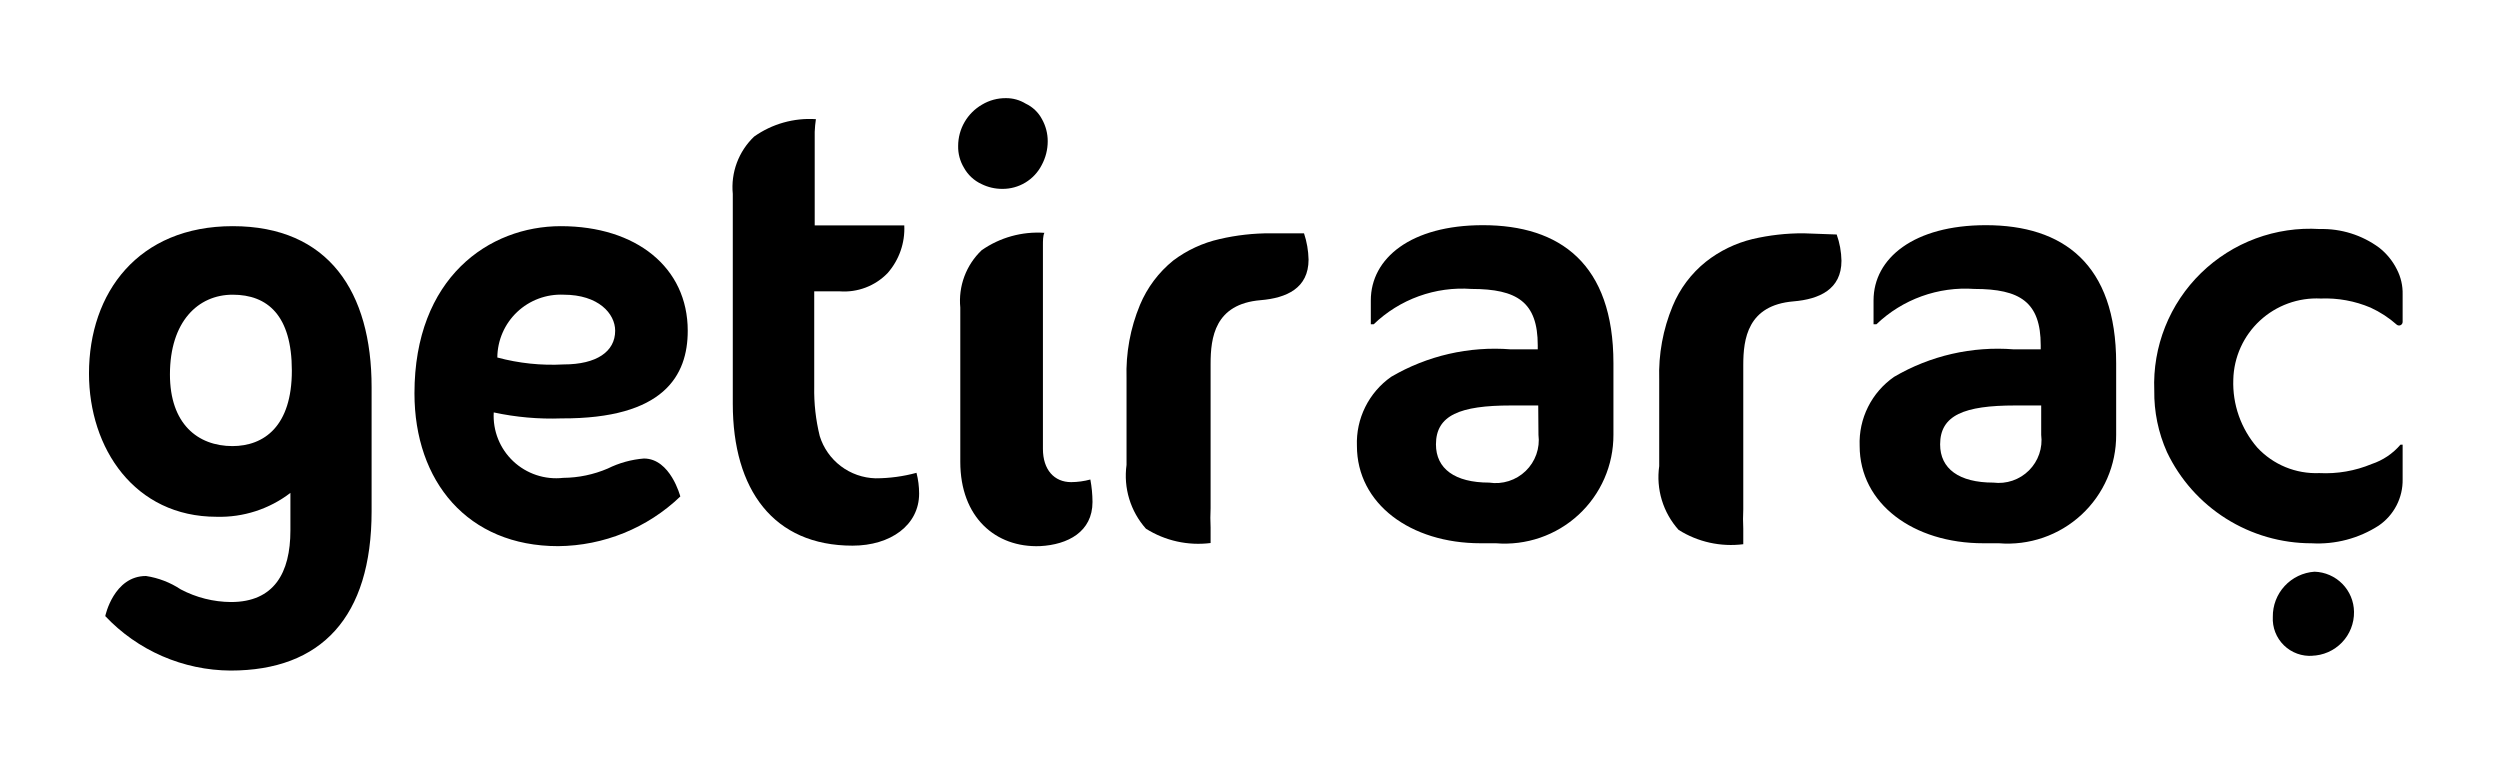
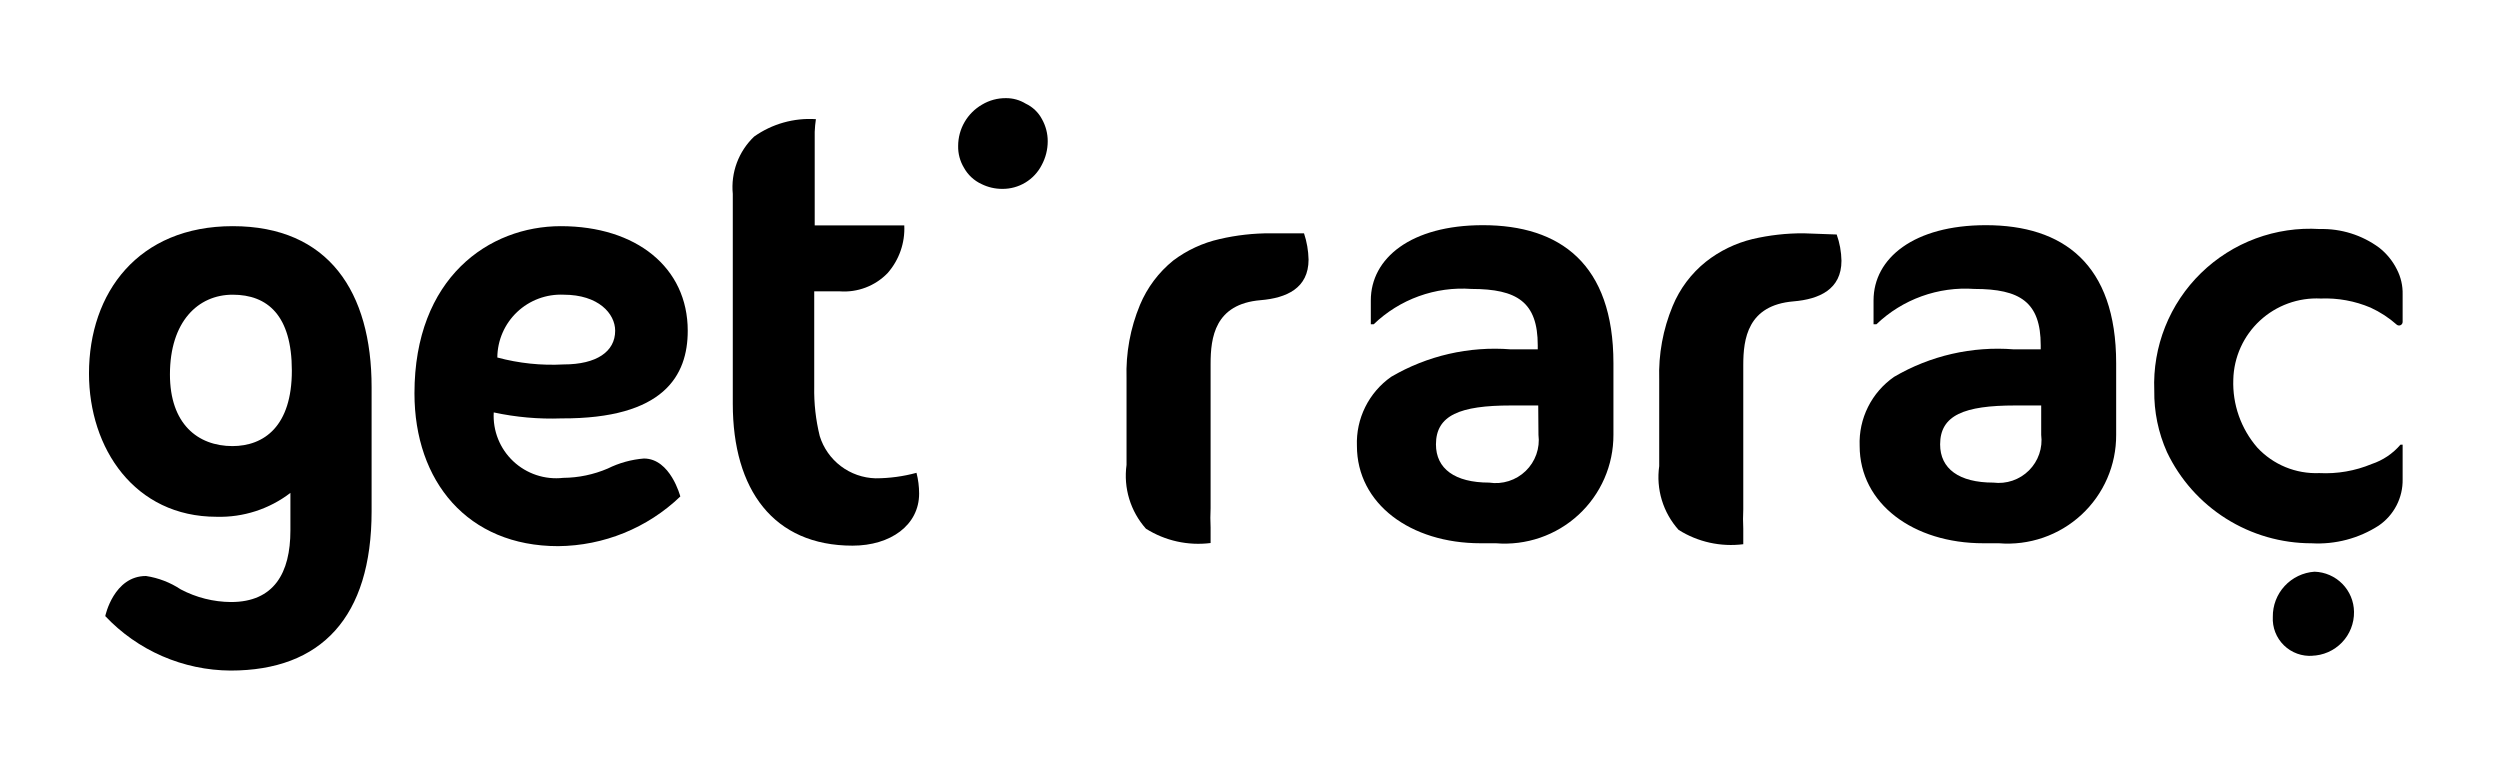
<svg xmlns="http://www.w3.org/2000/svg" width="3259" height="1000" viewBox="0 0 3259 1000" fill="none">
  <mask id="mask0_1_31" style="mask-type:luminance" maskUnits="userSpaceOnUse" x="116" y="125" width="3028" height="751">
    <path d="M3144 125H116V876H3144V125Z" fill="white" />
  </mask>
  <g mask="url(#mask0_1_31)">
    <path d="M1279.63 240.003C1287.98 244.109 1297.17 246.24 1306.48 246.229C1317.13 246.34 1327.59 243.483 1336.69 237.983C1345.79 232.483 1353.17 224.558 1358 215.1C1363.16 205.531 1365.84 194.832 1365.81 183.97C1365.8 173.943 1363.22 164.085 1358.31 155.331C1353.63 146.464 1346.18 139.36 1337.08 135.097C1329.39 130.374 1320.52 127.893 1311.48 127.937C1300.49 127.818 1289.69 130.727 1280.26 136.342C1270.78 141.801 1262.9 149.651 1257.42 159.103C1251.94 168.555 1249.05 179.278 1249.04 190.196C1248.81 200.154 1251.41 209.973 1256.53 218.524C1261.71 227.973 1269.82 235.505 1279.63 240.003Z" fill="black" />
-     <path d="M896.538 431.176C896.538 348.683 829.41 294.828 731.061 294.828C637.392 294.828 540.292 362.068 540.292 512.735C540.292 627.603 609.607 711.964 727.625 711.964C787.05 711.457 844.023 688.288 886.858 647.213C886.858 647.213 874.058 597.718 839.4 597.718C822.994 599.037 806.987 603.472 792.257 610.794C773.902 618.657 754.157 622.787 734.183 622.933C722.395 624.27 710.456 623.017 699.204 619.276C687.953 615.53 677.657 609.386 669.033 601.261C660.413 593.139 653.671 583.236 649.284 572.247C644.896 561.259 642.971 549.449 643.639 537.639C672.648 543.892 702.335 546.507 731.994 545.421C865.316 546.044 896.538 489.699 896.538 431.176ZM734.804 384.17C780.078 384.17 801.931 408.763 801.931 431.176C801.931 458.258 777.894 475.068 734.804 475.068C705.677 476.672 676.485 473.625 648.319 466.041C648.394 454.939 650.715 443.965 655.14 433.778C659.57 423.591 666.01 414.4 674.089 406.755C682.167 399.111 691.705 393.17 702.137 389.289C712.57 385.408 723.684 383.667 734.804 384.17Z" fill="black" />
+     <path d="M896.538 431.176C896.538 348.683 829.41 294.828 731.061 294.828C637.392 294.828 540.292 362.068 540.292 512.735C540.292 627.603 609.607 711.964 727.625 711.964C787.05 711.457 844.023 688.288 886.858 647.213C886.858 647.213 874.058 597.718 839.4 597.718C822.994 599.037 806.987 603.472 792.257 610.794C773.902 618.657 754.157 622.787 734.183 622.933C722.395 624.27 710.456 623.017 699.204 619.276C687.953 615.53 677.657 609.386 669.033 601.261C660.413 593.139 653.671 583.236 649.284 572.247C644.896 561.259 642.971 549.449 643.639 537.639C672.648 543.892 702.335 546.507 731.994 545.421C865.316 546.044 896.538 489.699 896.538 431.176M734.804 384.17C780.078 384.17 801.931 408.763 801.931 431.176C801.931 458.258 777.894 475.068 734.804 475.068C705.677 476.672 676.485 473.625 648.319 466.041C648.394 454.939 650.715 443.965 655.14 433.778C659.57 423.591 666.01 414.4 674.089 406.755C682.167 399.111 691.705 393.17 702.137 389.289C712.57 385.408 723.684 383.667 734.804 384.17Z" fill="black" />
    <path d="M1141.35 623.528C1124.97 623.082 1109.14 617.525 1096.09 607.64C1083.04 597.759 1073.42 584.045 1068.6 568.43C1063.43 547.456 1061.02 525.899 1061.42 504.303V379.785H1094.51C1106.03 380.651 1117.59 378.98 1128.38 374.892C1139.17 370.802 1148.93 364.396 1156.96 356.126C1172.09 338.995 1179.92 316.664 1178.82 293.868H1062.05V239.079C1062.05 221.647 1062.05 207.95 1062.05 197.055C1062.05 186.159 1062.05 178.066 1062.05 171.84C1062.28 166.316 1062.79 160.809 1063.6 155.341C1034.93 153.45 1006.48 161.476 983.056 178.066C973.057 187.61 965.36 199.294 960.544 212.235C955.732 225.177 953.929 239.039 955.266 252.777V526.405C955.266 638.473 1008.35 711.315 1111.38 711.315C1161.02 711.315 1198.17 684.542 1198.17 643.453C1198.17 634.314 1197.02 625.218 1194.74 616.37C1177.34 621.101 1159.38 623.509 1141.35 623.528Z" fill="black" />
-     <path d="M1396.4 628.508C1374.23 628.508 1359.56 612.324 1359.56 585.24V387.567C1359.56 370.134 1359.56 356.437 1359.56 345.231C1359.56 334.024 1359.56 326.242 1359.56 320.016C1359.56 313.79 1359.56 307.564 1361.43 303.517C1332.36 301.515 1303.48 309.538 1279.63 326.242C1269.63 335.787 1261.94 347.47 1257.12 360.412C1252.31 373.353 1250.51 387.215 1251.84 400.953V602.049C1251.84 674.272 1297.74 714.117 1355.81 711.935C1392.03 710.071 1424.19 693.258 1424.19 654.347C1424.13 644.528 1423.19 634.736 1421.38 625.086C1413.23 627.292 1404.84 628.437 1396.4 628.508Z" fill="black" />
    <path d="M1656.51 304.135C1634.13 304.039 1611.8 306.547 1590.01 311.606C1568.05 316.545 1547.4 326.096 1529.43 339.623C1510.38 355.037 1495.46 374.935 1486.04 397.524C1473.48 427.784 1467.52 460.359 1468.55 493.092V606.091C1466.5 620.946 1467.71 636.06 1472.07 650.409C1476.44 664.753 1483.87 677.99 1493.84 689.208C1518.91 705.007 1548.72 711.611 1578.14 707.884C1578.14 704.462 1578.14 694.497 1578.14 687.649C1577.71 679.247 1577.71 670.836 1578.14 662.434C1578.14 651.54 1578.14 637.534 1578.14 620.102V474.414C1578.14 440.171 1583.45 396.279 1643.39 391.298C1677.11 388.496 1705.84 375.733 1705.84 338.378C1705.59 326.732 1703.59 315.189 1699.91 304.135H1656.51Z" fill="black" />
    <path d="M2351.21 304.136C2328.83 304.023 2306.51 306.531 2284.71 311.608C2262.51 316.971 2241.74 327.06 2223.82 341.181C2204.68 356.511 2189.75 376.433 2180.43 399.081C2167.87 429.342 2161.91 461.917 2162.94 494.649V607.649C2160.84 622.5 2162.01 637.637 2166.37 651.996C2170.75 666.354 2178.2 679.581 2188.23 690.766C2213.3 706.565 2243.11 713.165 2272.53 709.442C2272.53 706.021 2272.53 696.056 2272.53 689.208C2272.11 680.806 2272.11 672.395 2272.53 663.993C2272.53 653.099 2272.53 639.088 2272.53 621.66V475.972C2272.53 441.729 2278.15 397.837 2338.1 392.856C2371.51 390.054 2400.54 377.291 2400.54 339.936C2400.33 328.26 2398.23 316.696 2394.3 305.693L2351.21 304.136Z" fill="black" />
    <path d="M303.333 294.828C180.318 294.828 116 381.368 116 486.898C116 584.333 175.322 673.677 282.414 673.677C317.106 674.639 351.071 663.646 378.578 642.543V691.419C378.578 747.139 357.035 784.806 301.147 784.806C278.278 784.651 255.786 778.99 235.581 768.307C221.943 759.281 206.492 753.33 190.309 750.875C148.471 750.875 137.231 802.553 137.231 803.172C158.208 825.416 183.5 843.177 211.569 855.372C239.639 867.575 269.903 873.964 300.523 874.147C418.855 874.147 484.421 804.421 484.421 666.514V504.642C484.421 380.746 428.534 294.828 303.333 294.828ZM303.333 581.531C257.436 581.531 221.531 552.27 221.531 488.143C221.531 419.347 258.061 384.17 303.333 384.17C348.605 384.17 380.451 410.942 380.451 483.162C380.451 555.382 344.546 581.531 302.708 581.531H303.333Z" fill="black" />
    <path d="M2103.27 566.862V473.473C2103.27 343.974 2033.64 293.545 1933.1 293.545C1839.44 293.545 1786.99 336.503 1786.99 391.602V422.732H1790.73C1807.53 406.557 1827.55 394.094 1849.5 386.156C1871.45 378.217 1894.83 374.982 1918.12 376.661C1977.75 376.661 2004.61 393.782 2004.61 450.126V455.418H1969.64C1915.14 451.096 1860.64 463.593 1813.52 491.217C1799.16 501.318 1787.54 514.836 1779.75 530.549C1771.95 546.262 1768.21 563.663 1768.88 581.181C1768.88 656.826 1838.81 708.19 1929.98 708.19H1949.96C1969.53 709.785 1989.21 707.312 2007.76 700.928C2026.32 694.545 2043.34 684.388 2057.75 671.1C2072.16 657.816 2083.65 641.689 2091.48 623.744C2099.32 605.8 2103.33 586.43 2103.27 566.862ZM2005.54 566.862C2006.61 575.457 2005.66 584.181 2002.77 592.349C1999.89 600.515 1995.14 607.908 1988.91 613.939C1982.68 619.971 1975.13 624.481 1966.85 627.114C1958.58 629.752 1949.81 630.438 1941.22 629.119C1896.57 629.119 1871.91 611.067 1871.91 579.313C1871.91 541.335 1903.13 528.572 1969.64 528.572H2005.23L2005.54 566.862Z" fill="black" />
    <path d="M2758.63 566.861V473.473C2758.63 343.974 2689.31 293.545 2588.78 293.545C2495.11 293.545 2442.35 336.503 2442.35 391.602V422.732H2446.09C2462.97 406.581 2483.05 394.136 2505.04 386.201C2527.04 378.265 2550.46 375.015 2573.79 376.661C2633.42 376.661 2660.28 393.782 2660.28 450.126V455.418H2625.31C2570.82 451.096 2516.32 463.593 2469.2 491.217C2454.73 501.24 2443.03 514.739 2435.17 530.463C2427.31 546.183 2423.55 563.628 2424.24 581.181C2424.24 656.826 2494.49 708.19 2585.34 708.19H2605.64C2625.19 709.79 2644.85 707.312 2663.39 700.924C2681.93 694.54 2698.93 684.373 2713.32 671.085C2727.71 657.793 2739.16 641.665 2746.96 623.726C2754.76 605.781 2758.73 586.419 2758.63 566.861ZM2660.9 566.861C2661.97 575.29 2661.09 583.85 2658.32 591.89C2655.56 599.928 2651 607.232 2644.97 613.24C2638.95 619.243 2631.62 623.801 2623.56 626.551C2615.5 629.306 2606.91 630.184 2598.46 629.119C2553.81 629.119 2529.14 611.067 2529.14 579.313C2529.14 541.335 2560.37 528.572 2626.87 528.572H2660.9V566.861Z" fill="black" />
    <path d="M3013.43 708.232C3044.28 709.983 3074.89 701.915 3100.85 685.196C3110.66 678.498 3118.65 669.467 3124.1 658.925C3129.55 648.392 3132.29 636.662 3132.07 624.806V579.667H3129.26C3119.31 591.318 3106.35 600.032 3091.79 604.881C3070.18 613.888 3046.81 617.934 3023.42 616.714C3008.32 617.329 2993.27 614.672 2979.31 608.922C2965.35 603.172 2952.81 594.461 2942.55 583.403C2921.28 558.822 2910.12 527.125 2911.33 494.684C2911.69 480.24 2914.94 466.01 2920.9 452.837C2926.85 439.664 2935.39 427.812 2946.01 417.979C2956.63 408.145 2969.11 400.529 2982.73 395.579C2996.34 390.628 3010.81 388.444 3025.29 389.155C3047.55 388.267 3069.73 392.307 3090.23 400.984C3102.73 406.722 3114.3 414.276 3124.57 423.397C3125.27 423.917 3126.1 424.234 3126.97 424.312C3127.83 424.39 3128.7 424.226 3129.48 423.838C3130.26 423.45 3130.91 422.854 3131.37 422.117C3131.82 421.379 3132.07 420.529 3132.07 419.662V383.862C3132.37 372.512 3129.79 361.271 3124.57 351.177C3119.07 340.15 3111.18 330.475 3101.47 322.849C3079.09 306.385 3051.85 297.84 3024.04 298.568C2995.65 296.802 2967.2 300.998 2940.53 310.886C2913.87 320.773 2889.58 336.131 2869.25 355.967C2848.91 375.802 2832.98 399.672 2822.48 426.034C2811.98 452.396 2807.15 480.664 2808.3 509.003C2807.92 536.654 2813.56 564.056 2824.84 589.317C2841.75 624.909 2868.46 654.982 2901.84 676.033C2935.23 697.085 2973.92 708.251 3013.43 708.232ZM3013.43 854.851C3028.36 854.527 3042.56 848.313 3052.91 837.583C3063.27 826.853 3068.94 812.467 3068.69 797.573C3068.53 783.91 3063.08 770.842 3053.48 761.093C3043.88 751.345 3030.87 745.679 3017.17 745.276C3002.29 746.308 2988.37 752.983 2978.27 763.919C2968.17 774.86 2962.65 789.242 2962.85 804.112C2962.46 810.979 2963.57 817.85 2966.07 824.262C2968.58 830.674 2972.43 836.48 2977.36 841.281C2982.3 846.083 2988.21 849.787 2994.7 852.124C3001.19 854.466 3008.11 855.396 3014.98 854.851H3013.43Z" fill="black" />
  </g>
</svg>